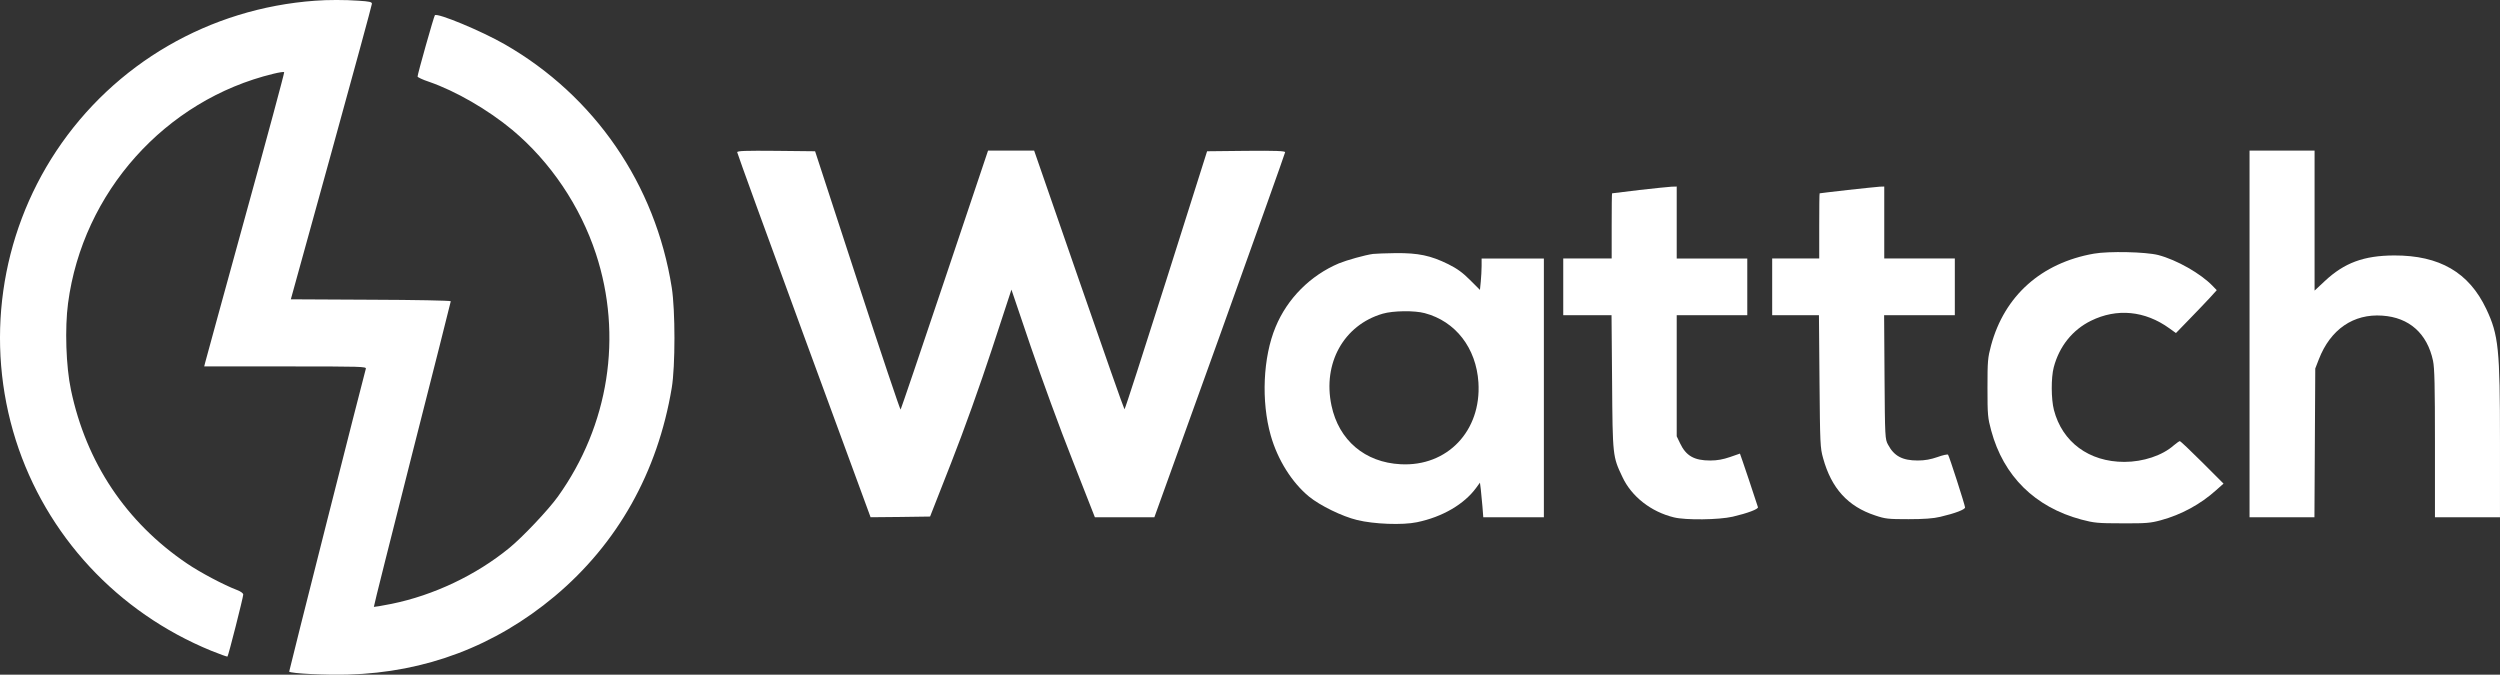
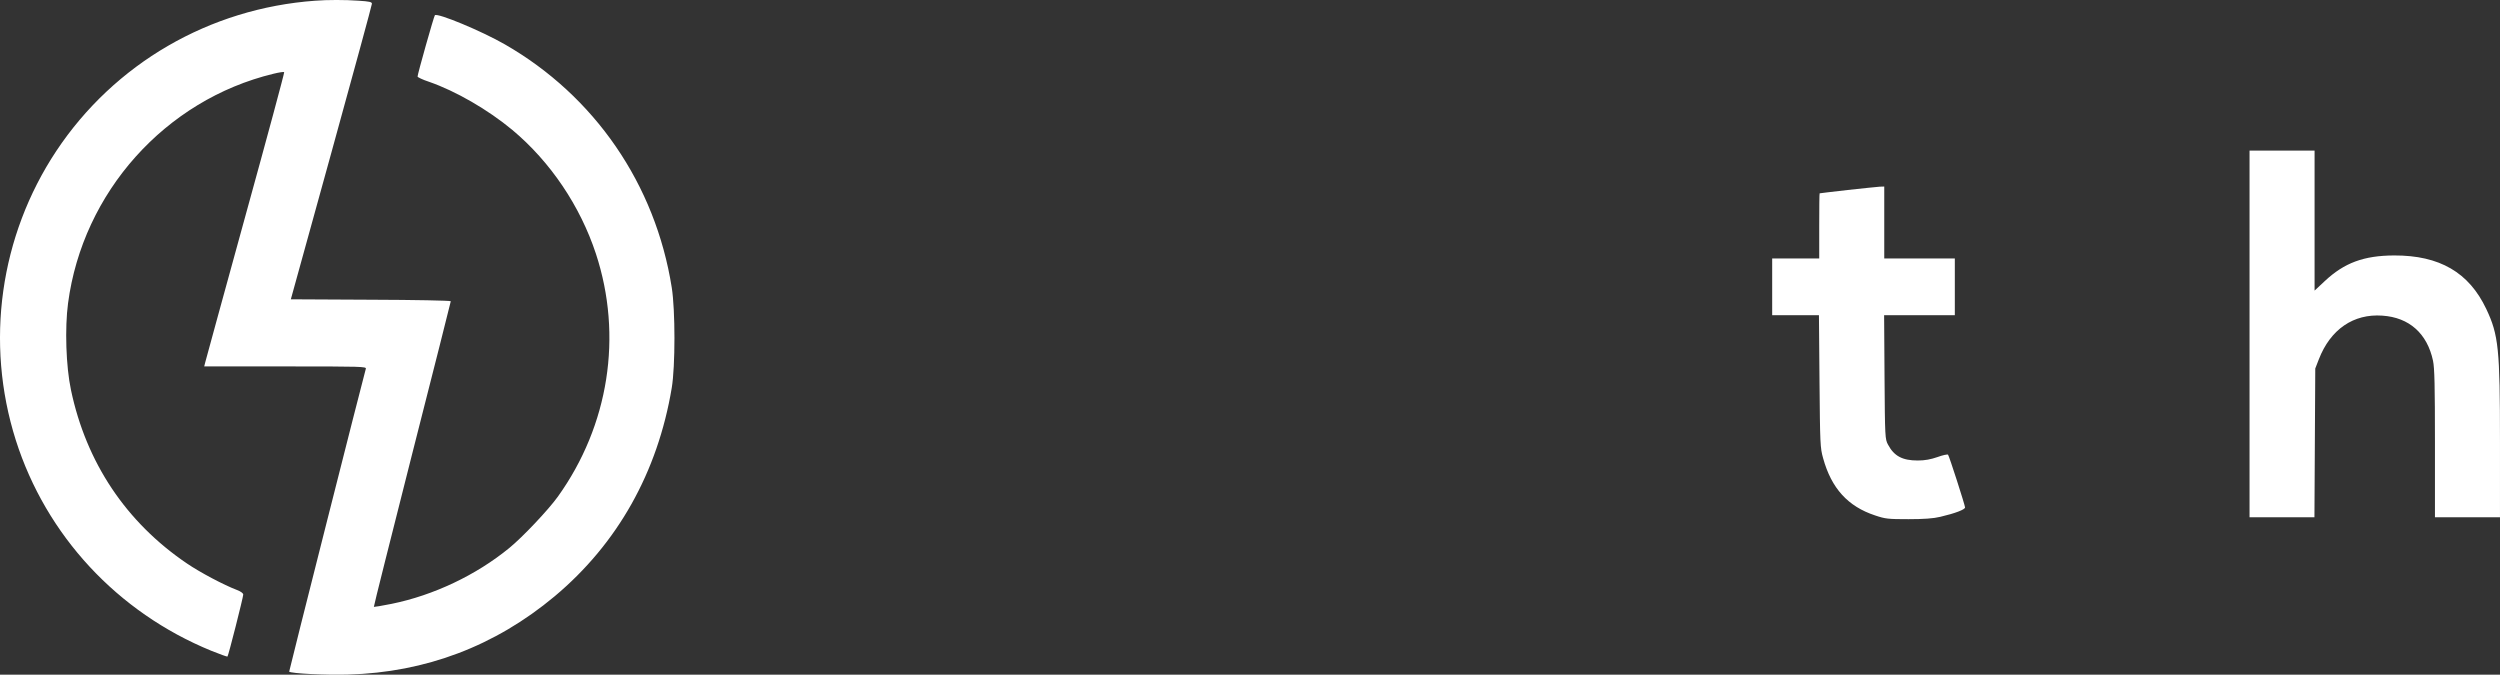
<svg xmlns="http://www.w3.org/2000/svg" xmlns:ns1="http://www.inkscape.org/namespaces/inkscape" xmlns:ns2="http://sodipodi.sourceforge.net/DTD/sodipodi-0.dtd" version="1.1" id="svg28" ns1:version="1.0 (4035a4f, 2020-05-01)" ns2:docname="Wattch_text_white.svg" x="0px" y="0px" viewBox="0 0 1806.8 487.6" style="enable-background:new 0 0 1806.8 487.6;" xml:space="preserve">
  <rect x="0" y="0" width="1806.8" height="487.6" fill="#333333" stroke="none" />
  <style type="text/css">
	.st0{fill:#FFFFFF;}
</style>
  <ns2:namedview bordercolor="#666666" borderopacity="1" gridtolerance="10" guidetolerance="10" id="namedview30" ns1:current-layer="svg28" ns1:cx="1870.5871" ns1:cy="1275.3333" ns1:pageopacity="0" ns1:pageshadow="2" ns1:window-height="1395" ns1:window-maximized="1" ns1:window-width="2560" ns1:window-x="0" ns1:window-y="23" ns1:zoom="0.18657244" objecttolerance="10" pagecolor="#ffffff" showgrid="false">
	</ns2:namedview>
  <g id="g26" transform="translate(0,1913) scale(0.1,-0.1)">
    <path id="path12" class="st0" d="M2277.9,19124.8c-764-55-1451-454-1871-1086c-408-615-516-1384-293-2089   c219-689,734-1245,1413-1523c62-25,115-44,117-42c7,6,114,429,114,448c0,10-18,23-47,34c-92,35-263,125-360,191   c-440,298-728,730-838,1254c-36,169-45,447-21,627c106,802,703,1469,1484,1658c40,10,75,15,78,12s-123-470-280-1038   c-156-569-288-1046-291-1061l-7-28h587c554,0,586-1,581-17c-20-69-556-2186-554-2189c14-13,260-26,427-21c560,16,1061,206,1491,565   c455,381,745,896,847,1507c26,156,26,561,0,725c-118,746-557,1385-1207,1758c-167,96-487,229-505,210c-7-7-125-425-125-443   c0-5,37-23,83-38c193-67,425-201,602-348c275-230,490-549,604-895c195-593,94-1240-275-1755c-69-96-255-293-352-372   c-240-196-546-341-850-403c-69-14-126-23-128-22c-2,2,123,498,276,1102c154,604,280,1103,280,1107c0,5-260,10-578,11l-578,3   l293,1060c161,583,293,1067,293,1076c0,13-17,17-97,22C2494.9,19131.8,2366.9,19131.8,2277.9,19124.8z" />
-     <path id="path14" class="st0" d="M5327.9,18029.8c0-7,217-604,482-1326l482-1312l215,2l215,3l153,390c95,242,206,553,294,820   l141,430l139-410c77-225,212-596,302-822l162-413h215h215l473,1313c259,722,472,1319,472,1325c0,9-66,12-282,10l-282-3l-295-932   c-163-513-298-933-302-933c-3,0-151,421-329,935l-324,935h-167h-166l-313-932c-172-513-316-936-319-940s-144,415-312,930l-306,937   l-281,3C5387.9,18041.8,5327.9,18039.8,5327.9,18029.8z" />
-     <path id="path16" class="st0" d="M16257.9,16716.8v-1325h235h234l3,538l3,537l26,67c84,216,250,330,459,315c194-13,324-129,366-326   c11-52,14-180,14-598v-533h235h235v543c0,673-10,774-99,962c-125,264-337,388-666,387c-219-1-360-53-501-185l-74-69v506v506h-235   h-235V16716.8z" />
-     <path id="path18" class="st0" d="M11847.9,17756.8c-107-13-196-24-197-24c-2-1-3-107-3-236v-235h-175h-175v-205v-205h174h175l4-482   c4-537,4-539,75-688c66-141,207-251,372-291c84-21,326-18,425,5c107,25,187,55,182,69c-2,7-32,96-66,200c-35,103-63,187-64,187   s-33-11-72-25c-50-17-91-25-143-25c-116,0-175,34-218,125l-24,50v438v437h255h255v205v205h-255h-255v260v260l-37-1   C12059.9,17779.8,11954.9,17768.8,11847.9,17756.8z" />
+     <path id="path16" class="st0" d="M16257.9,16716.8v-1325h235h234l3,538l3,537l26,67c84,216,250,330,459,315c194-13,324-129,366-326   c11-52,14-180,14-598v-533h235h235v543c0,673-10,774-99,962c-125,264-337,388-666,387c-219-1-360-53-501-185l-74-69v506v506h-235   h-235V16716.8" />
    <path id="path20" class="st0" d="M13352.9,17756.8c-110-13-201-23-202-24c-2-1-3-107-3-236v-235h-170h-170v-205v-205h169h169l4-477   c4-453,5-482,26-556c60-218,179-349,376-414c74-25,94-27,241-27c112,0,181,5,230,17c107,25,180,53,179,68c-2,21-115,373-123,381   c-4,4-38-3-76-17c-49-17-91-25-143-25c-111,0-171,32-215,115c-21,39-22,51-25,488l-3,447h256h255v205v205h-255h-255v260v260l-32-1   C13567.9,17779.8,13462.9,17768.8,13352.9,17756.8z" />
-     <path id="path22" class="st0" d="M15132.9,17296.8c-380-67-646-304-743-663c-24-90-26-112-26-307c0-197,2-216,27-309   c89-329,316-553,652-643c92-24,116-27,295-27c173-1,204,2,278,22c149,40,289,117,400,217l54,48l-154,154c-84,84-157,153-162,153   c-4,0-24-14-43-30c-83-74-222-120-358-120c-255,0-449,143-509,376c-20,78-21,232-1,308c40,151,135,270,269,336   c187,92,390,73,567-55l47-34l99,102c55,56,121,126,148,155l48,53l-29,30c-85,89-260,189-394,224   C15507.9,17309.8,15240.9,17315.8,15132.9,17296.8z" />
-     <path id="path24" class="st0" d="M9922.9,17294.8c-58-8-190-45-246-68c-206-87-373-254-458-460c-91-218-105-537-35-784   c50-176,153-340,277-442c80-65,239-143,347-169c121-30,329-38,433-16c184,38,341,130,428,249l27,37l6-47c3-27,8-83,12-125l6-78h219   h219v935v935h-225h-225v-54c0-29-3-80-6-113l-6-60l-72,72c-54,54-93,82-157,114c-128,63-216,81-378,80   C10013.9,17299.8,9939.9,17296.8,9922.9,17294.8z M10296.9,16866.8c223-59,372-252,388-501c22-350-225-609-562-591   c-258,13-447,173-500,424c-65,306,89,582,370,664C10067.9,16884.8,10222.9,16886.8,10296.9,16866.8z" />
  </g>
</svg>